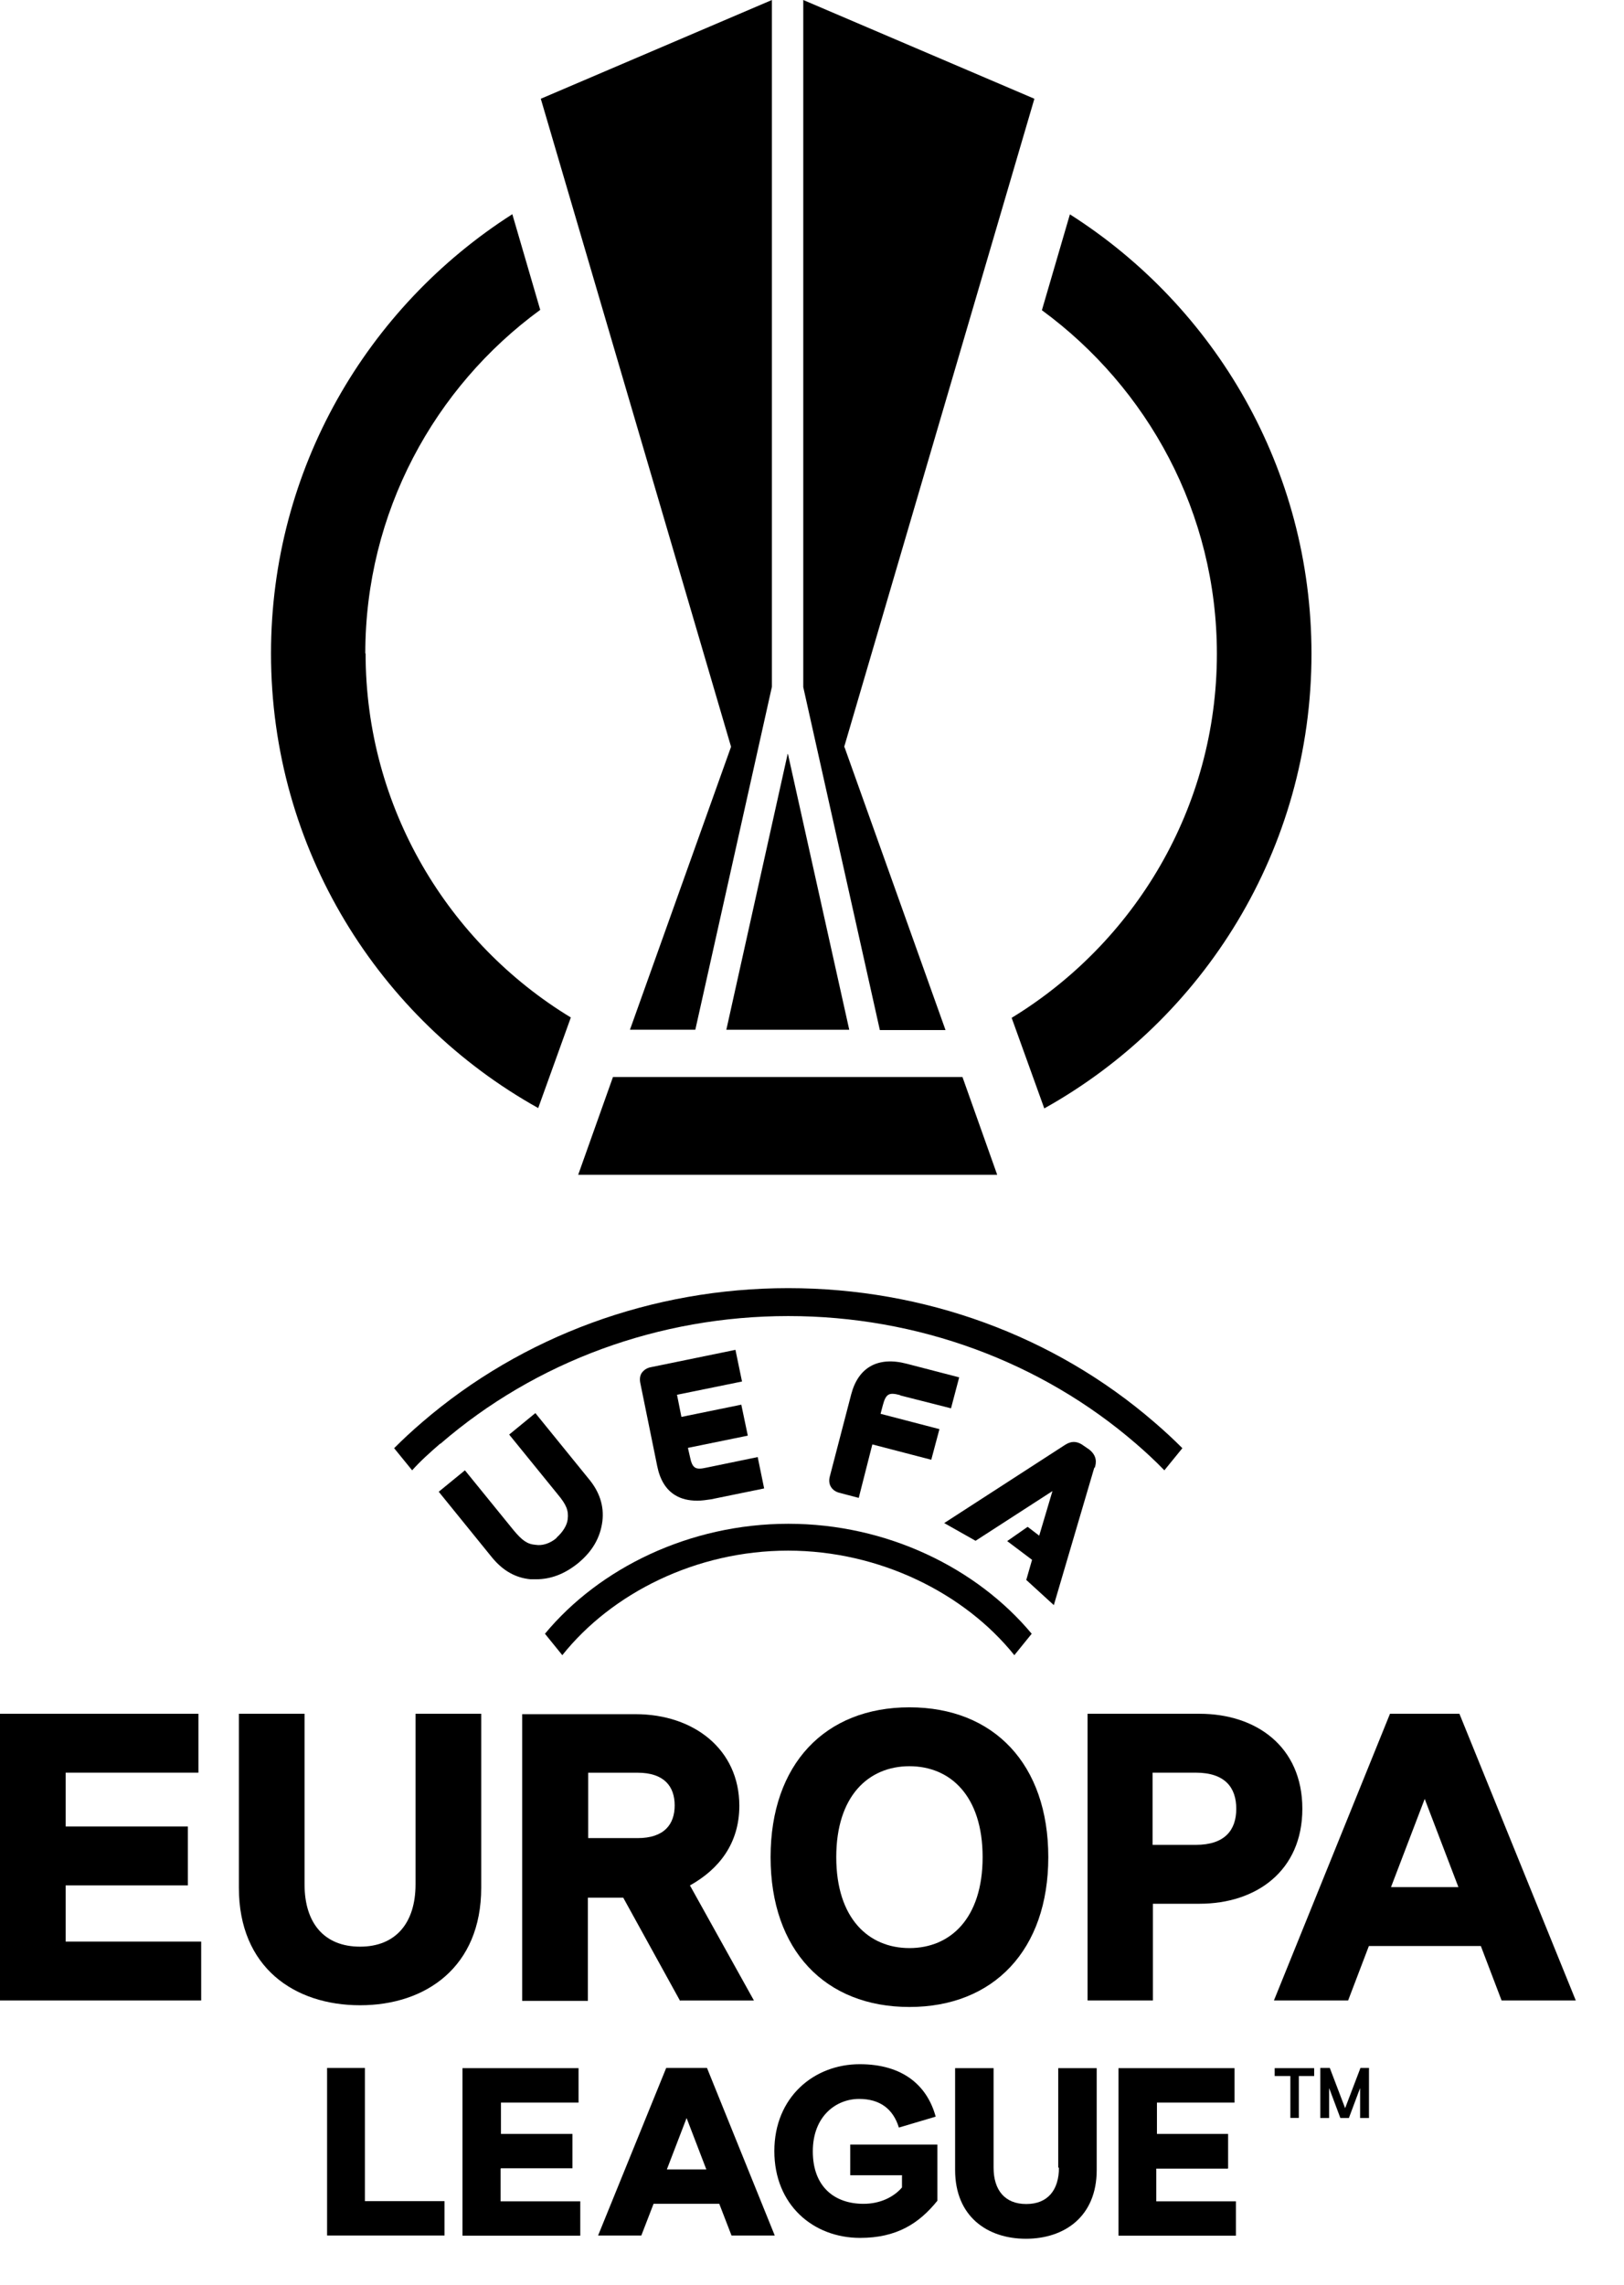
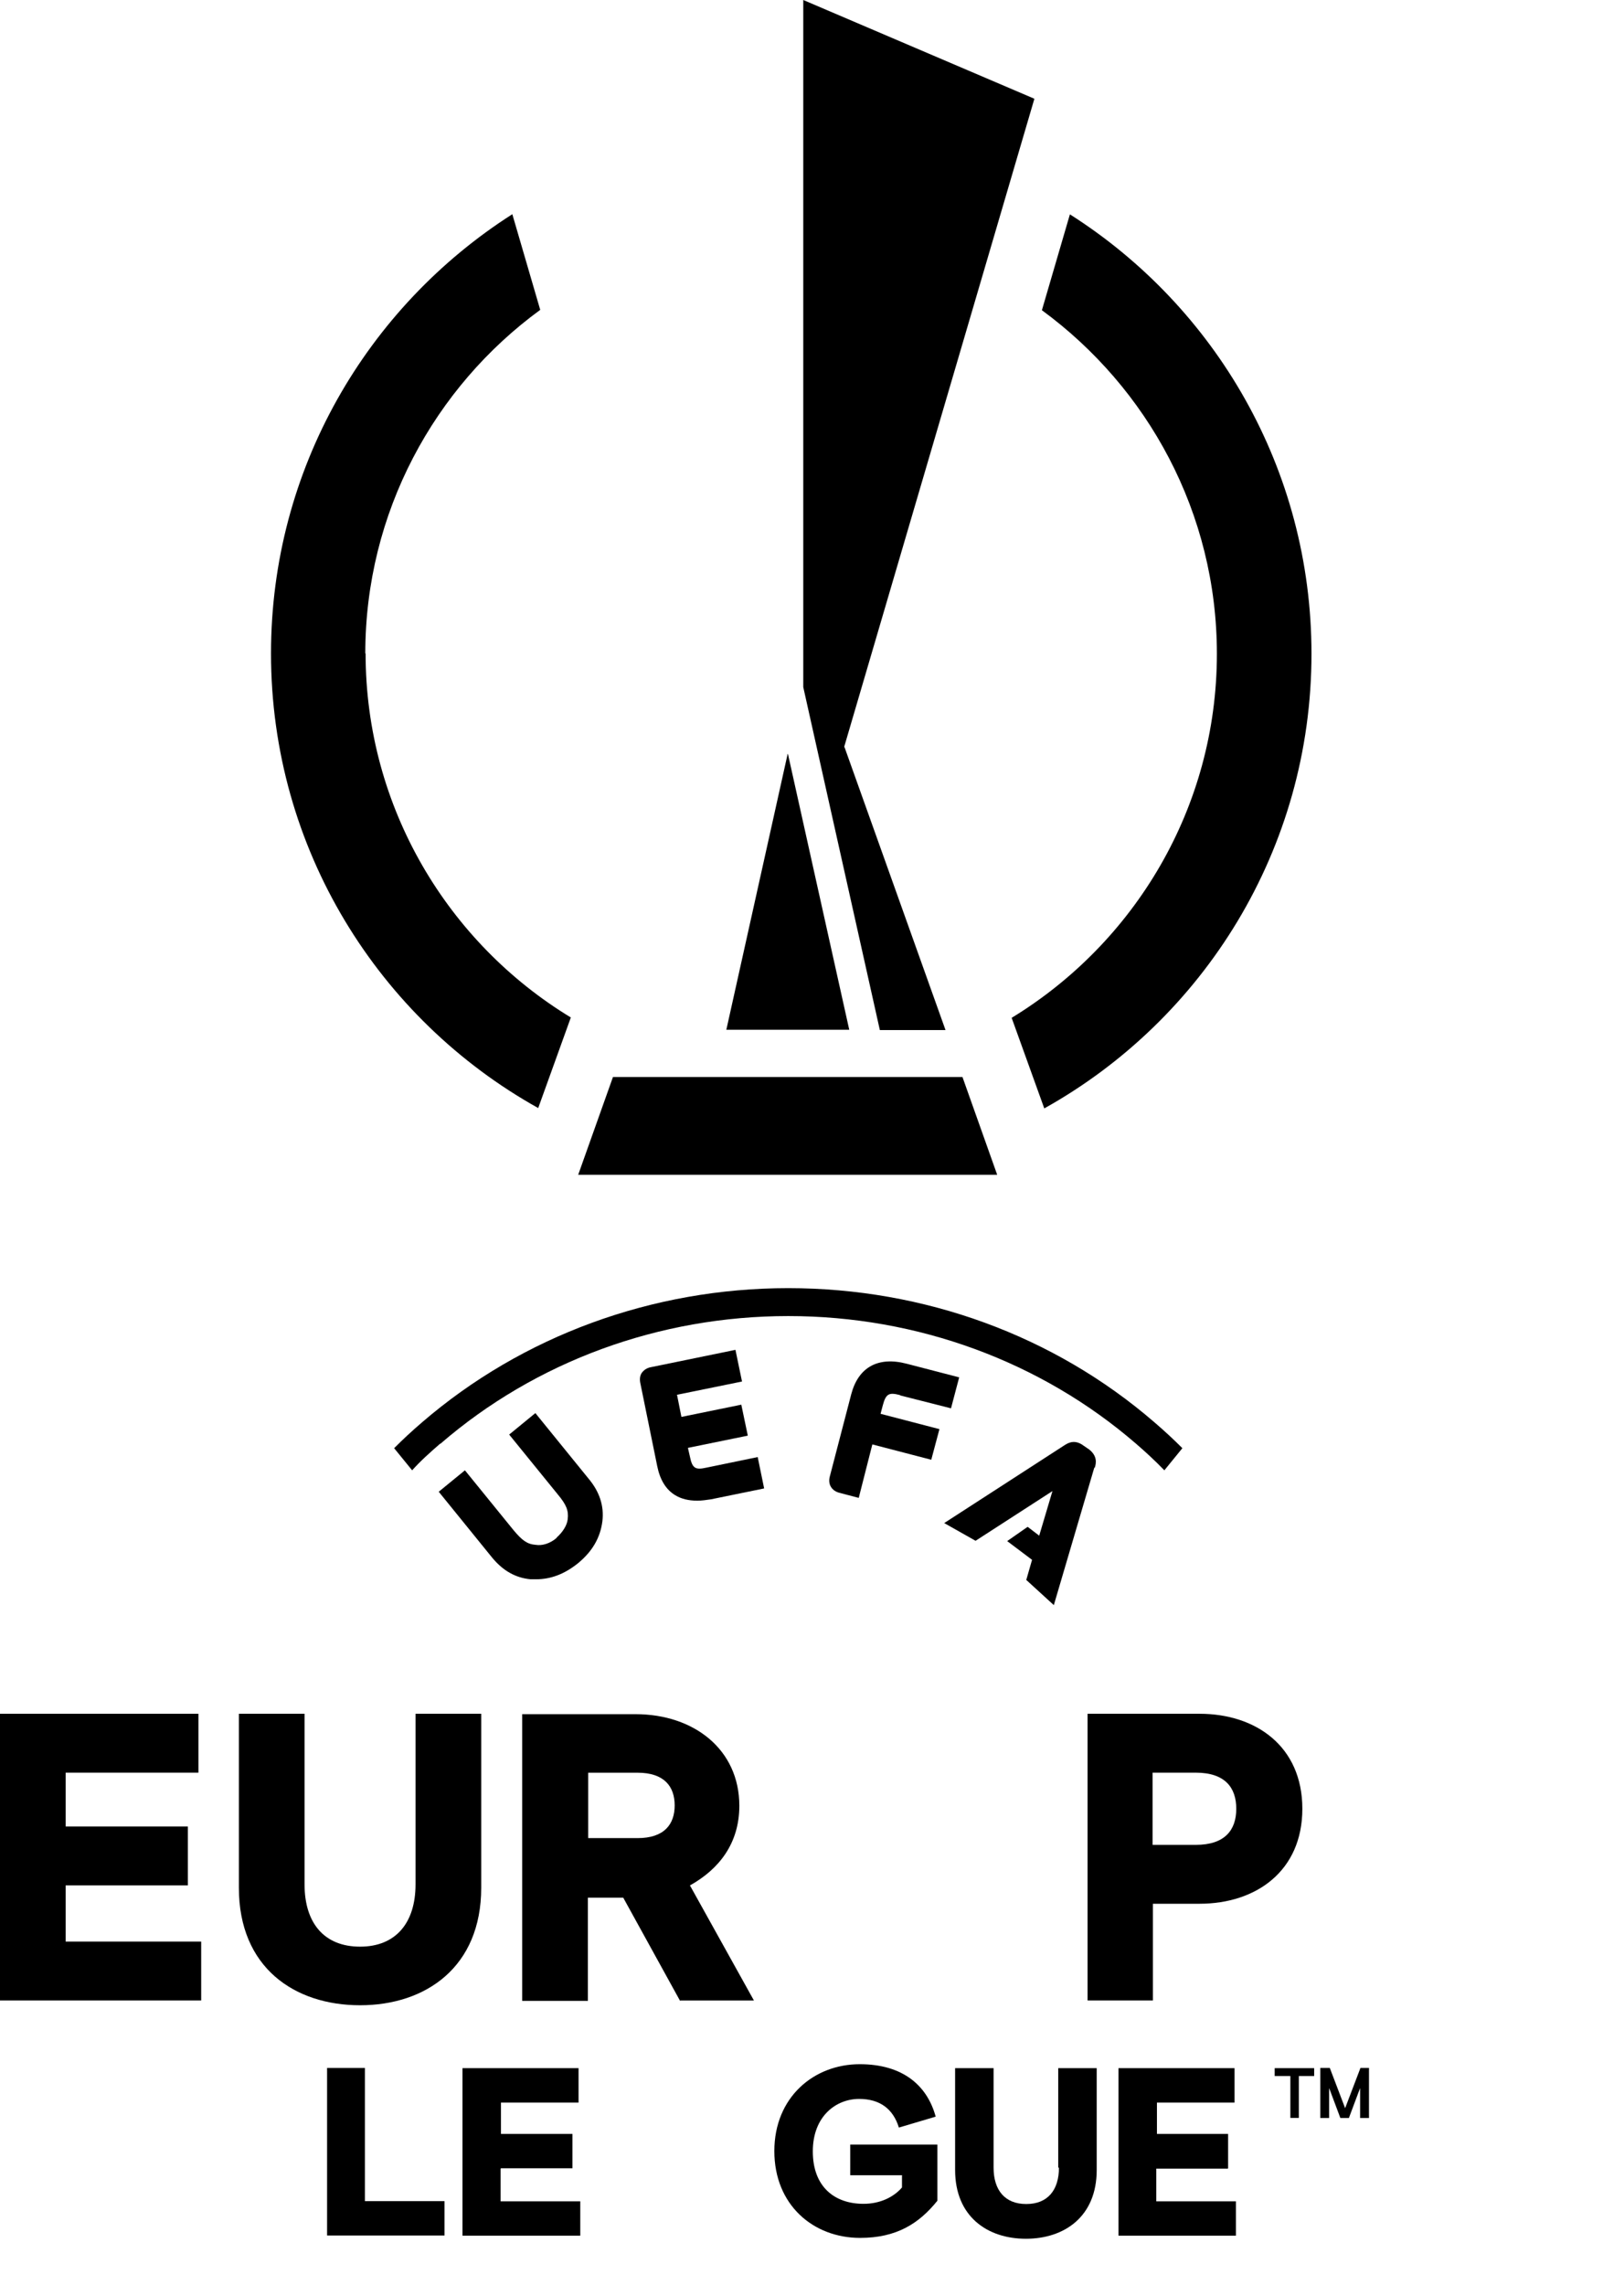
<svg xmlns="http://www.w3.org/2000/svg" width="32" height="45" viewBox="0 0 32 45" fill="none">
  <g clip-path="url(#clip0_7404_7255)">
    <path d="M7.198 12.87C7.198 10.094 8.559 7.626 10.645 6.103L10.095 4.219C7.238 6.043 5.34 9.235 5.34 12.87C5.34 16.72 7.466 20.073 10.605 21.824L11.248 20.04C8.827 18.571 7.204 15.902 7.204 12.87H7.198ZM21.081 4.225L20.53 6.11C22.616 7.639 23.978 10.101 23.978 12.877C23.978 15.909 22.355 18.571 19.934 20.047L20.577 21.831C23.716 20.08 25.842 16.727 25.842 12.877C25.842 9.235 23.944 6.043 21.087 4.225H21.081Z" fill="black" />
-     <path d="M13.708 20.281H12.413L14.405 14.708L10.656 1.945L15.21 0V13.527L13.701 20.281H13.708Z" fill="black" />
    <path d="M16.64 14.714L18.631 20.288H17.337L15.828 13.534V0L20.382 1.945L16.633 14.714H16.64Z" fill="black" />
    <path d="M11.393 23.138L12.078 21.213H18.965L19.649 23.138H11.387H11.393Z" fill="black" />
    <path d="M15.526 14.85L16.734 20.282H14.312L15.52 14.85H15.526Z" fill="black" />
    <path d="M1.294 37.134H3.702V35.974H1.294V34.914H3.91V33.754H0V39.401H3.964V38.241H1.294V37.134Z" fill="black" />
-     <path fill-rule="evenodd" clip-rule="evenodd" d="M17.92 39.529C19.576 39.529 20.656 38.409 20.656 36.578C20.656 34.747 19.583 33.627 17.92 33.627C16.257 33.627 15.184 34.747 15.184 36.578C15.184 38.409 16.257 39.529 17.92 39.529ZM17.92 34.787C18.725 34.787 19.362 35.371 19.362 36.578C19.362 37.785 18.725 38.369 17.92 38.369C17.115 38.369 16.478 37.785 16.478 36.578C16.478 35.371 17.115 34.787 17.92 34.787Z" fill="black" />
    <path fill-rule="evenodd" clip-rule="evenodd" d="M21.43 39.401H22.717V37.496H23.636C24.75 37.496 25.662 36.852 25.662 35.625C25.662 34.398 24.75 33.754 23.636 33.754H21.43V39.408V39.401ZM22.711 34.914H23.562C24.139 34.914 24.36 35.209 24.36 35.625C24.36 36.041 24.139 36.336 23.562 36.336H22.711V34.914Z" fill="black" />
    <path d="M9.482 33.754H8.188V37.114C8.188 37.872 7.799 38.341 7.095 38.341C6.39 38.341 6.001 37.879 6.001 37.114V33.754H4.707V37.181C4.707 38.75 5.8 39.495 7.095 39.495C8.389 39.495 9.482 38.744 9.482 37.181V33.754Z" fill="black" />
    <path d="M7.196 40.73H6.445V44.03H8.759V43.353H7.19V40.73H7.196Z" fill="black" />
    <path d="M24.199 42.706V42.029H22.797V41.412H24.326V40.734H22.039V44.034H24.353V43.357H22.784V42.713H24.192L24.199 42.706Z" fill="black" />
    <path d="M20.866 42.693C20.866 43.135 20.645 43.41 20.222 43.41C19.799 43.41 19.578 43.135 19.578 42.693V40.734H18.82V42.74C18.82 43.658 19.457 44.094 20.215 44.094C20.973 44.094 21.61 43.658 21.61 42.74V40.734H20.852V42.693H20.866Z" fill="black" />
    <path d="M17.773 42.849V43.084C17.612 43.272 17.344 43.406 17.015 43.406C16.445 43.406 16.016 43.071 16.016 42.373C16.016 41.676 16.478 41.34 16.928 41.34C17.337 41.34 17.598 41.535 17.712 41.904L18.437 41.689C18.269 41.072 17.786 40.656 16.941 40.656C16.036 40.656 15.258 41.307 15.258 42.367C15.258 43.426 16.022 44.077 16.948 44.077C17.666 44.077 18.108 43.795 18.47 43.346V42.239H16.753V42.843H17.779L17.773 42.849Z" fill="black" />
-     <path fill-rule="evenodd" clip-rule="evenodd" d="M28.757 33.754H27.389L25.102 39.401H26.564L26.973 38.328H29.179L29.588 39.401H31.05L28.757 33.754ZM27.409 37.168L28.073 35.431L28.737 37.168H27.409Z" fill="black" />
-     <path fill-rule="evenodd" clip-rule="evenodd" d="M13.127 40.73L11.785 44.03H12.637L12.878 43.406H14.173L14.414 44.03H15.266L13.931 40.73H13.127ZM13.14 42.729L13.529 41.716L13.918 42.729H13.14Z" fill="black" />
    <path d="M9.871 42.706H11.28V42.029H9.871V41.412H11.4V40.734H9.113V44.034H11.434V43.357H9.864V42.713L9.871 42.706Z" fill="black" />
    <path fill-rule="evenodd" clip-rule="evenodd" d="M13.408 39.402H14.856L13.595 37.135C14.172 36.813 14.568 36.304 14.568 35.566C14.568 34.459 13.676 33.762 12.522 33.762H10.289V39.409H11.584V37.377H12.281L13.401 39.409L13.408 39.402ZM11.59 34.915H12.563C13.092 34.915 13.294 35.19 13.294 35.559C13.294 35.928 13.092 36.203 12.563 36.203H11.59V34.909V34.915Z" fill="black" />
    <path d="M10.965 30.293C10.838 30.401 10.683 30.448 10.556 30.427C10.388 30.414 10.288 30.34 10.12 30.139L9.161 28.959L8.645 29.381L9.684 30.662C9.905 30.937 10.16 31.078 10.455 31.105C10.489 31.105 10.529 31.105 10.563 31.105C10.851 31.105 11.119 31.004 11.381 30.796C11.669 30.562 11.83 30.287 11.87 29.958C11.904 29.663 11.817 29.381 11.589 29.113L10.549 27.832L10.033 28.255L10.992 29.435C11.159 29.636 11.207 29.75 11.186 29.924C11.173 30.045 11.086 30.179 10.965 30.287V30.293Z" fill="black" />
-     <path d="M15.527 30.541C17.331 30.541 19.008 31.38 19.987 32.6L20.329 32.178C19.249 30.884 17.479 30.012 15.534 30.012C13.589 30.012 11.811 30.884 10.738 32.178L11.08 32.6C12.053 31.38 13.716 30.541 15.527 30.541Z" fill="black" />
    <path d="M8.678 28.436C10.556 26.813 12.99 25.921 15.532 25.921C18.074 25.921 20.508 26.813 22.386 28.436C22.581 28.604 22.768 28.778 22.943 28.959L23.298 28.523C23.124 28.349 22.943 28.181 22.748 28.014C20.77 26.303 18.208 25.371 15.532 25.371C12.856 25.371 10.294 26.31 8.316 28.014C8.121 28.181 7.94 28.349 7.766 28.523L8.121 28.959C8.282 28.778 8.477 28.604 8.671 28.436H8.678Z" fill="black" />
    <path d="M21.57 28.912C21.603 28.818 21.623 28.677 21.462 28.549L21.355 28.476C21.194 28.355 21.073 28.402 20.98 28.462L18.605 29.998L19.223 30.347L20.738 29.368L20.477 30.246L20.249 30.072L19.846 30.353L20.336 30.722L20.222 31.118L20.765 31.614L21.563 28.905L21.57 28.912Z" fill="black" />
    <path d="M14.493 26.586L12.824 26.928C12.75 26.941 12.689 26.982 12.649 27.035C12.609 27.089 12.602 27.163 12.616 27.236L12.951 28.88C13.005 29.148 13.125 29.342 13.306 29.45C13.427 29.523 13.568 29.557 13.742 29.557C13.823 29.557 13.917 29.544 14.011 29.53L15.057 29.316L14.93 28.698L13.917 28.907C13.709 28.953 13.642 28.927 13.595 28.692L13.555 28.517L14.735 28.276L14.607 27.666L13.427 27.907L13.34 27.471L14.621 27.21L14.493 26.593V26.586Z" fill="black" />
    <path d="M17.739 27.484L18.739 27.738L18.9 27.128L17.867 26.86C17.303 26.712 16.915 26.927 16.774 27.457L16.351 29.08C16.331 29.154 16.338 29.227 16.371 29.281C16.405 29.341 16.465 29.382 16.539 29.402L16.921 29.502L17.189 28.449L18.35 28.751L18.511 28.148L17.351 27.846L17.397 27.672C17.458 27.443 17.525 27.423 17.733 27.477L17.739 27.484Z" fill="black" />
    <path d="M25.426 40.889V41.714H25.593V40.889H25.895V40.734H25.117V40.889H25.426Z" fill="black" />
    <path d="M26.807 40.73L26.505 41.522L26.203 40.73H26.016V41.716H26.19V41.126L26.411 41.716H26.579L26.8 41.126V41.716H26.975V40.73H26.794H26.807Z" fill="black" />
  </g>
  <defs>
    <clipPath id="clip0_7404_7255">
      <rect width="31.052" height="44.09" fill="white" />
    </clipPath>
  </defs>
</svg>